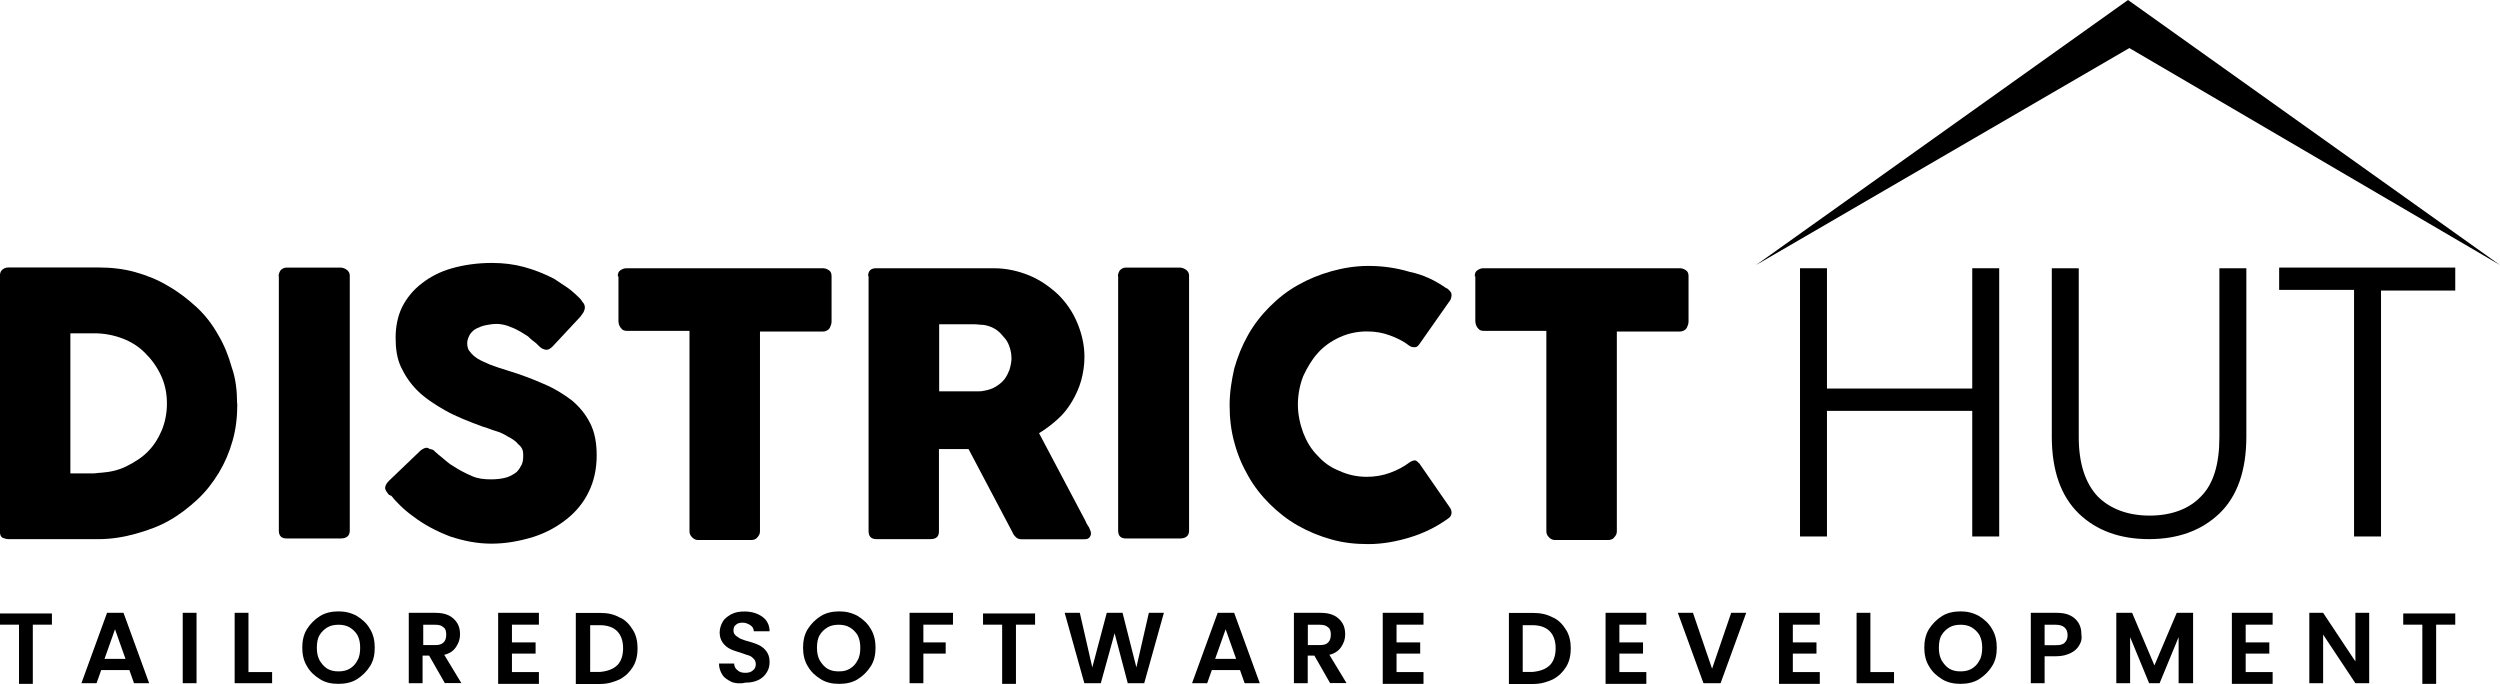
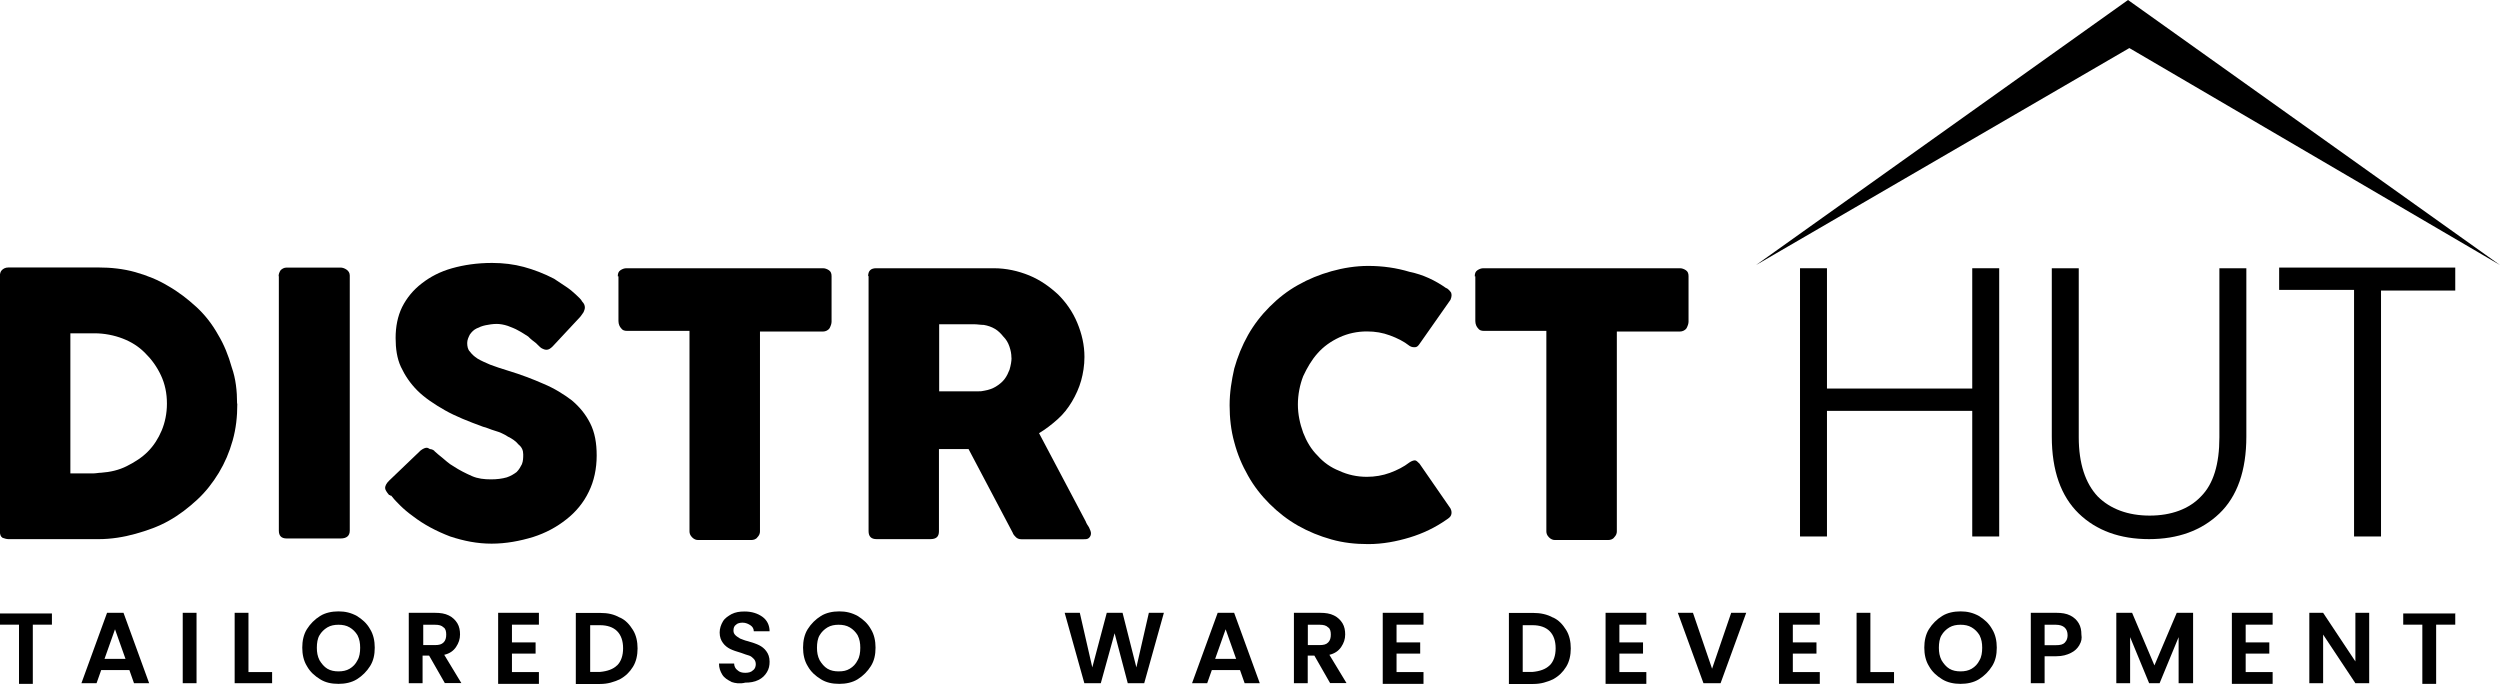
<svg xmlns="http://www.w3.org/2000/svg" id="Layer_1" data-name="Layer 1" viewBox="0 0 226.29 61.9">
  <path d="m21.48,36.54c0,1.19-.12,2.26-.42,3.33-.3,1.07-.71,2.02-1.25,2.92-.54.89-1.19,1.73-1.96,2.44-.77.71-1.61,1.37-2.56,1.9-.95.54-1.96.89-3.03,1.19-1.07.3-2.2.48-3.33.48H.77c-.18,0-.36-.06-.54-.12-.18-.12-.24-.3-.24-.6v-23.09c0-.24.06-.42.18-.54.12-.12.3-.24.59-.24h8.15c1.13,0,2.26.12,3.33.42s2.08.71,2.97,1.25c.95.54,1.78,1.19,2.56,1.9.77.71,1.43,1.55,1.96,2.5.54.89.95,1.9,1.25,2.98.36,1.01.48,2.14.48,3.27Zm-15.11-6.37v12.68h2.08c.24,0,.48-.06.71-.06.83-.06,1.61-.24,2.32-.6.71-.36,1.37-.77,1.9-1.31.54-.54.95-1.19,1.25-1.9.3-.71.48-1.55.48-2.44,0-.95-.18-1.79-.54-2.56-.36-.77-.83-1.43-1.43-2.02-.59-.6-1.25-1.01-2.02-1.31-.77-.3-1.67-.48-2.56-.48h-2.2Z" />
  <path d="m25.22,25c0-.18.06-.36.18-.54.12-.12.3-.24.54-.24h4.88c.18,0,.36.06.54.18.18.12.3.3.3.54v23.09c0,.48-.3.71-.83.71h-4.88c-.48,0-.71-.24-.71-.71v-23.03Z" />
  <path d="m39.32,40.83c.18.18.42.36.71.6.3.24.59.54,1.01.77.54.36,1.13.65,1.67.89.54.24,1.13.3,1.73.3.54,0,1.01-.06,1.43-.18.36-.12.65-.3.89-.48.24-.24.36-.48.48-.71.12-.3.12-.6.12-.89,0-.36-.12-.65-.42-.89-.24-.3-.59-.54-.95-.71-.36-.24-.77-.42-1.19-.54-.42-.12-.77-.3-1.07-.36-1.31-.48-2.5-.95-3.45-1.49-.95-.54-1.84-1.13-2.5-1.79-.65-.65-1.13-1.37-1.49-2.14-.36-.77-.48-1.67-.48-2.62,0-1.01.18-1.96.59-2.8.42-.83,1.01-1.55,1.78-2.14.77-.6,1.67-1.07,2.74-1.37,1.07-.3,2.26-.48,3.63-.48,1.01,0,1.96.12,2.86.36.89.24,1.84.6,2.74,1.07.36.24.71.48,1.07.71.36.24.65.48.89.71.24.24.48.42.59.65.18.18.24.36.24.54,0,.12-.06.3-.12.42-.06.12-.18.24-.3.42l-2.5,2.68c-.18.18-.36.3-.54.3s-.3-.06-.42-.12c-.12-.06-.24-.18-.42-.36l-.12-.12c-.24-.18-.48-.36-.71-.6-.3-.18-.54-.36-.89-.54-.3-.18-.65-.3-.95-.42-.36-.12-.71-.18-1.01-.18-.36,0-.71.06-1.01.12-.3.06-.59.18-.83.3-.24.12-.42.3-.59.54-.12.24-.24.48-.24.77s.06.6.24.77c.18.24.36.42.71.65.3.18.71.36,1.13.54.48.18,1.01.36,1.61.54,1.19.36,2.26.77,3.21,1.19,1.01.42,1.84.95,2.56,1.49.71.6,1.25,1.25,1.67,2.08.42.83.59,1.79.59,2.92,0,1.19-.24,2.32-.71,3.27-.48,1.01-1.19,1.85-2.02,2.5-.89.71-1.9,1.25-3.03,1.61-1.19.36-2.44.6-3.75.6s-2.5-.24-3.75-.65c-1.25-.48-2.38-1.07-3.39-1.85-.42-.3-.83-.65-1.13-.95-.3-.3-.54-.54-.71-.77l-.06-.06s0-.06-.06-.06h-.06s0-.06-.06-.06h-.06c-.24-.3-.36-.48-.36-.65s.12-.42.36-.65l2.86-2.74c.24-.18.42-.24.54-.24s.18.06.3.12c.12,0,.3.06.42.18Z" />
  <path d="m55.92,25c0-.24.06-.42.24-.54.18-.12.36-.18.54-.18h17.79c.18,0,.36.06.54.18.18.12.24.3.24.54v4.11c0,.18-.06.36-.18.6-.12.18-.36.3-.59.3h-5.71v18.09c0,.18-.06.36-.24.54-.12.18-.36.24-.54.24h-4.82c-.18,0-.36-.06-.54-.24-.18-.18-.24-.36-.24-.54v-18.15h-5.65c-.24,0-.42-.06-.54-.24-.12-.12-.24-.36-.24-.65v-4.05h-.06Z" />
  <path d="m78.58,25c0-.24.06-.42.18-.54.12-.12.3-.18.54-.18h10.65c1.13,0,2.2.24,3.21.65,1.01.42,1.84,1.01,2.62,1.73.71.71,1.31,1.55,1.73,2.56.42,1.01.65,2.02.65,3.09,0,.77-.12,1.49-.3,2.14-.18.65-.48,1.31-.83,1.9-.36.6-.77,1.13-1.31,1.61-.54.48-1.07.89-1.67,1.25l4.22,7.98c.06.18.18.36.3.54.12.24.18.42.18.54,0,.18-.06.3-.18.42-.12.12-.3.12-.48.12h-5.65c-.18,0-.36-.06-.48-.18-.12-.12-.24-.24-.3-.42l-3.99-7.56h-2.68v7.44c0,.48-.24.71-.77.71h-4.88c-.24,0-.42-.06-.54-.18s-.18-.3-.18-.54v-23.09h-.06Zm12.97,7.38c0-.36-.06-.65-.18-1.01-.12-.36-.3-.65-.54-.89-.24-.3-.48-.54-.77-.71-.3-.18-.65-.3-1.01-.36-.3,0-.59-.06-.89-.06h-3.15v6.07h3.57c.18,0,.3,0,.54-.06.36-.06.71-.18,1.01-.36.3-.18.59-.42.77-.65.24-.3.36-.6.48-.89.12-.42.18-.77.18-1.07Z" />
-   <path d="m101.19,25c0-.18.06-.36.18-.54.12-.12.3-.24.54-.24h4.88c.18,0,.36.06.54.18.18.12.3.3.3.54v23.09c0,.48-.3.71-.83.71h-4.88c-.48,0-.71-.24-.71-.71v-23.03Z" />
  <path d="m130.93,26.07c.18.12.3.24.42.42.06.18.06.36-.06.65l-2.8,3.99c-.12.18-.24.3-.42.3-.12,0-.3,0-.48-.12-.53-.42-1.13-.71-1.78-.95-.65-.24-1.31-.36-2.08-.36-.89,0-1.72.18-2.5.54-.77.36-1.43.83-1.96,1.43-.54.6-.95,1.31-1.31,2.08-.3.77-.48,1.67-.48,2.56s.18,1.73.48,2.56c.3.77.71,1.49,1.31,2.08.53.6,1.19,1.07,1.96,1.37.77.36,1.61.54,2.5.54.71,0,1.43-.12,2.08-.36.65-.24,1.25-.54,1.78-.95.18-.12.36-.18.48-.18s.24.12.42.3l2.8,4.05c.12.24.12.42.06.6-.06.18-.24.3-.42.42-1.01.71-2.14,1.25-3.33,1.61-1.19.36-2.44.6-3.75.6-1.19,0-2.26-.12-3.33-.42-1.07-.3-2.08-.71-3.03-1.25-.95-.54-1.78-1.19-2.56-1.96-.77-.77-1.43-1.61-1.96-2.56-.54-.95-.95-1.9-1.25-3.04-.3-1.07-.42-2.2-.42-3.33,0-1.19.18-2.26.42-3.33.3-1.07.71-2.08,1.25-3.04.54-.95,1.19-1.79,1.96-2.56.77-.77,1.61-1.43,2.56-1.96.95-.54,1.96-.95,3.03-1.25,1.07-.3,2.2-.48,3.33-.48,1.31,0,2.56.18,3.75.54,1.19.24,2.32.77,3.33,1.49Z" />
  <path d="m133.49,25c0-.24.06-.42.24-.54.18-.12.36-.18.54-.18h17.79c.18,0,.36.06.54.18.18.12.24.3.24.54v4.11c0,.18-.06.36-.18.6-.12.18-.36.3-.6.3h-5.71v18.09c0,.18-.06.36-.24.54-.12.18-.36.24-.54.24h-4.82c-.18,0-.36-.06-.54-.24-.18-.18-.24-.36-.24-.54v-18.15h-5.65c-.24,0-.42-.06-.54-.24-.12-.12-.24-.36-.24-.65v-4.05h-.06Z" />
  <path d="m4.7,55.47v1.07h-1.73v5.36h-1.25v-5.36H0v-1.01h4.7v-.06Z" />
  <path d="m11.72,60.65h-2.56l-.42,1.19h-1.37l2.32-6.37h1.49l2.32,6.37h-1.37l-.42-1.19Zm-.36-1.01l-.95-2.68-.95,2.68h1.9Z" />
  <path d="m17.79,55.47v6.37h-1.25v-6.37h1.25Z" />
  <path d="m22.55,60.83h2.08v1.01h-3.39v-6.37h1.25v5.36h.06Z" />
  <path d="m28.97,61.48c-.48-.3-.89-.65-1.19-1.19-.3-.48-.42-1.07-.42-1.67s.12-1.19.42-1.67c.3-.48.71-.89,1.19-1.19.48-.3,1.07-.42,1.67-.42s1.13.12,1.67.42c.48.3.89.65,1.19,1.19.3.48.42,1.07.42,1.67,0,.65-.12,1.19-.42,1.67-.3.48-.71.89-1.19,1.19-.48.3-1.07.42-1.67.42-.65,0-1.19-.12-1.67-.42Zm2.68-.95c.3-.18.54-.42.71-.77.18-.3.24-.71.24-1.13s-.06-.77-.24-1.13c-.18-.3-.42-.54-.71-.71-.3-.18-.65-.24-1.01-.24s-.71.06-1.01.24c-.3.18-.54.42-.71.71-.18.3-.24.71-.24,1.13s.06.77.24,1.13c.18.3.42.6.71.77.3.18.65.24,1.01.24s.71-.06,1.01-.24Z" />
  <path d="m40.27,61.84l-1.43-2.5h-.59v2.5h-1.25v-6.37h2.38c.48,0,.89.06,1.25.24.36.18.59.42.77.71.18.3.24.65.24,1.01,0,.42-.12.77-.36,1.13-.24.36-.59.6-1.07.71l1.55,2.56h-1.49Zm-1.96-3.45h1.07c.36,0,.59-.06.77-.24.18-.18.24-.42.24-.71s-.06-.54-.24-.65c-.18-.18-.42-.24-.77-.24h-1.07v1.85Z" />
  <path d="m46.34,56.54v1.61h2.14v1.01h-2.14v1.67h2.44v1.07h-3.69v-6.43h3.69v1.07h-2.44Z" />
  <path d="m56.1,55.89c.54.24.89.65,1.19,1.13.3.48.42,1.07.42,1.67s-.12,1.19-.42,1.67c-.3.48-.65.83-1.19,1.13-.54.24-1.07.42-1.78.42h-2.2v-6.43h2.2c.71,0,1.25.12,1.78.42Zm-.24,4.34c.36-.36.54-.89.54-1.55s-.18-1.19-.54-1.55c-.36-.36-.89-.54-1.55-.54h-.89v4.23h.89c.65-.06,1.19-.24,1.55-.6Z" />
  <path d="m66.21,61.72c-.36-.18-.65-.36-.83-.65-.18-.3-.3-.6-.3-1.01h1.37c0,.24.12.48.3.6.18.18.42.24.71.24s.54-.06.71-.24c.18-.12.24-.36.24-.54s-.06-.36-.18-.48c-.12-.12-.24-.24-.42-.3-.18-.06-.42-.12-.71-.24-.42-.12-.77-.24-1.01-.36-.24-.12-.48-.3-.65-.54-.18-.24-.3-.54-.3-.95,0-.36.12-.71.3-1.01.18-.3.48-.48.77-.65.36-.18.71-.24,1.19-.24.65,0,1.19.18,1.61.48.42.3.65.77.65,1.31h-1.43c0-.24-.12-.42-.3-.54-.18-.12-.42-.24-.71-.24-.24,0-.48.06-.59.18-.18.12-.24.3-.24.54,0,.18.06.3.18.42.12.12.24.18.42.3.18.06.42.18.71.24.42.12.77.24,1.01.36.24.12.48.3.65.54.18.24.3.54.3.95,0,.36-.06.65-.24.95-.18.3-.42.54-.77.71-.36.18-.77.24-1.19.24-.48.12-.89.06-1.25-.06Z" />
  <path d="m74.3,61.48c-.48-.3-.89-.65-1.19-1.19-.3-.48-.42-1.07-.42-1.67s.12-1.19.42-1.67c.3-.48.71-.89,1.19-1.19.48-.3,1.07-.42,1.67-.42s1.13.12,1.67.42c.48.3.89.65,1.19,1.19.3.48.42,1.07.42,1.67,0,.65-.12,1.19-.42,1.67-.3.48-.71.89-1.19,1.19s-1.07.42-1.67.42c-.65,0-1.19-.12-1.67-.42Zm2.62-.95c.3-.18.54-.42.71-.77.18-.3.24-.71.24-1.13s-.06-.77-.24-1.13c-.18-.3-.42-.54-.71-.71-.3-.18-.65-.24-1.01-.24s-.71.06-1.01.24c-.3.18-.54.42-.71.71-.18.3-.24.71-.24,1.13s.06.77.24,1.13c.18.3.42.6.71.77.3.18.65.24,1.01.24.42,0,.71-.06,1.01-.24Z" />
-   <path d="m86.26,55.47v1.07h-2.68v1.61h2.02v1.01h-2.02v2.68h-1.25v-6.37h3.93Z" />
-   <path d="m93.69,55.47v1.07h-1.73v5.36h-1.25v-5.36h-1.73v-1.01h4.7v-.06Z" />
  <path d="m105.35,55.47l-1.78,6.37h-1.49l-1.19-4.52-1.25,4.52h-1.49l-1.78-6.37h1.37l1.13,4.94,1.31-4.94h1.43l1.25,4.94,1.13-4.94h1.37Z" />
  <path d="m112.25,60.65h-2.56l-.42,1.19h-1.37l2.32-6.37h1.49l2.32,6.37h-1.37l-.42-1.19Zm-.36-1.01l-.95-2.68-.95,2.68h1.9Z" />
  <path d="m120.4,61.84l-1.43-2.5h-.6v2.5h-1.25v-6.37h2.38c.48,0,.89.06,1.25.24.36.18.59.42.77.71.18.3.24.65.24,1.01,0,.42-.12.77-.36,1.13s-.6.6-1.07.71l1.55,2.56h-1.49Zm-2.02-3.45h1.07c.36,0,.6-.06.77-.24.18-.18.24-.42.24-.71s-.06-.54-.24-.65c-.18-.18-.42-.24-.77-.24h-1.07v1.85Z" />
  <path d="m126.41,56.54v1.61h2.14v1.01h-2.14v1.67h2.44v1.07h-3.69v-6.43h3.69v1.07h-2.44Z" />
  <path d="m140.57,55.89c.53.24.89.65,1.19,1.13.3.48.42,1.07.42,1.67s-.12,1.19-.42,1.67c-.3.48-.65.83-1.19,1.13-.54.24-1.07.42-1.79.42h-2.2v-6.43h2.2c.65,0,1.25.12,1.79.42Zm-.3,4.34c.36-.36.54-.89.54-1.55s-.18-1.19-.54-1.55c-.36-.36-.89-.54-1.55-.54h-.89v4.23h.89c.65-.06,1.19-.24,1.55-.6Z" />
  <path d="m146.58,56.54v1.61h2.14v1.01h-2.14v1.67h2.44v1.07h-3.69v-6.43h3.69v1.07h-2.44Z" />
  <path d="m158.06,55.47l-2.32,6.37h-1.55l-2.32-6.37h1.37l1.73,5.06,1.73-5.06h1.37Z" />
  <path d="m162.28,56.54v1.61h2.14v1.01h-2.14v1.67h2.44v1.07h-3.69v-6.43h3.69v1.07h-2.44Z" />
  <path d="m169.36,60.83h2.08v1.01h-3.39v-6.37h1.25v5.36h.06Z" />
  <path d="m175.79,61.48c-.48-.3-.89-.65-1.19-1.19-.3-.48-.42-1.07-.42-1.67s.12-1.19.42-1.67c.3-.48.71-.89,1.19-1.19.48-.3,1.07-.42,1.67-.42s1.13.12,1.67.42c.48.3.89.65,1.19,1.19.3.48.42,1.07.42,1.67,0,.65-.12,1.19-.42,1.67-.3.48-.71.89-1.19,1.19s-1.07.42-1.67.42-1.19-.12-1.67-.42Zm2.68-.95c.3-.18.54-.42.71-.77.18-.3.24-.71.24-1.13s-.06-.77-.24-1.13c-.18-.3-.42-.54-.71-.71-.3-.18-.65-.24-1.01-.24s-.71.06-1.01.24c-.3.18-.54.42-.71.71-.18.3-.24.71-.24,1.13s.06.77.24,1.13c.18.3.42.6.71.77.3.18.65.24,1.01.24s.71-.06,1.01-.24Z" />
  <path d="m188.22,58.39c-.18.3-.42.54-.77.71-.36.18-.77.3-1.31.3h-1.07v2.44h-1.25v-6.37h2.32c.48,0,.89.06,1.25.24.36.18.6.42.77.71.18.3.24.65.24,1.01.06.36,0,.65-.18.95Zm-1.31-.24c.18-.18.24-.42.24-.65,0-.6-.36-.95-1.07-.95h-1.01v1.85h1.01c.42,0,.65-.06.83-.24Z" />
  <path d="m198.51,55.47v6.37h-1.31v-4.17l-1.72,4.17h-.95l-1.72-4.17v4.17h-1.25v-6.37h1.43l2.02,4.76,2.02-4.76h1.49Z" />
  <path d="m203.27,56.54v1.61h2.14v1.01h-2.14v1.67h2.44v1.07h-3.69v-6.43h3.69v1.07h-2.44Z" />
  <path d="m214.45,61.84h-1.25l-2.92-4.4v4.4h-1.25v-6.37h1.25l2.92,4.4v-4.4h1.25v6.37Z" />
  <path d="m222.24,55.47v1.07h-1.73v5.36h-1.25v-5.36h-1.73v-1.01h4.7v-.06Z" />
  <path d="m180.96,24.28v24.28h-2.44v-11.37h-13.15v11.37h-2.44v-24.28h2.44v10.89h13.15v-10.89h2.44Z" />
  <path d="m188.16,24.28v15.3c0,2.38.6,4.17,1.72,5.36,1.13,1.13,2.74,1.73,4.7,1.73s3.57-.6,4.64-1.73c1.13-1.13,1.67-2.92,1.67-5.36v-15.3h2.44v15.24c0,3.09-.83,5.42-2.44,6.96s-3.75,2.32-6.37,2.32-4.76-.77-6.36-2.32-2.44-3.87-2.44-6.96v-15.24h2.44Z" />
  <path d="m222.24,24.28v2.02h-6.72v22.26h-2.44v-22.32h-6.78v-2.02h15.94v.06Z" />
  <path d="m158.95,23.99l33.79-19.64,33.55,19.64L192.62,0l-33.67,23.99Z" />
</svg>